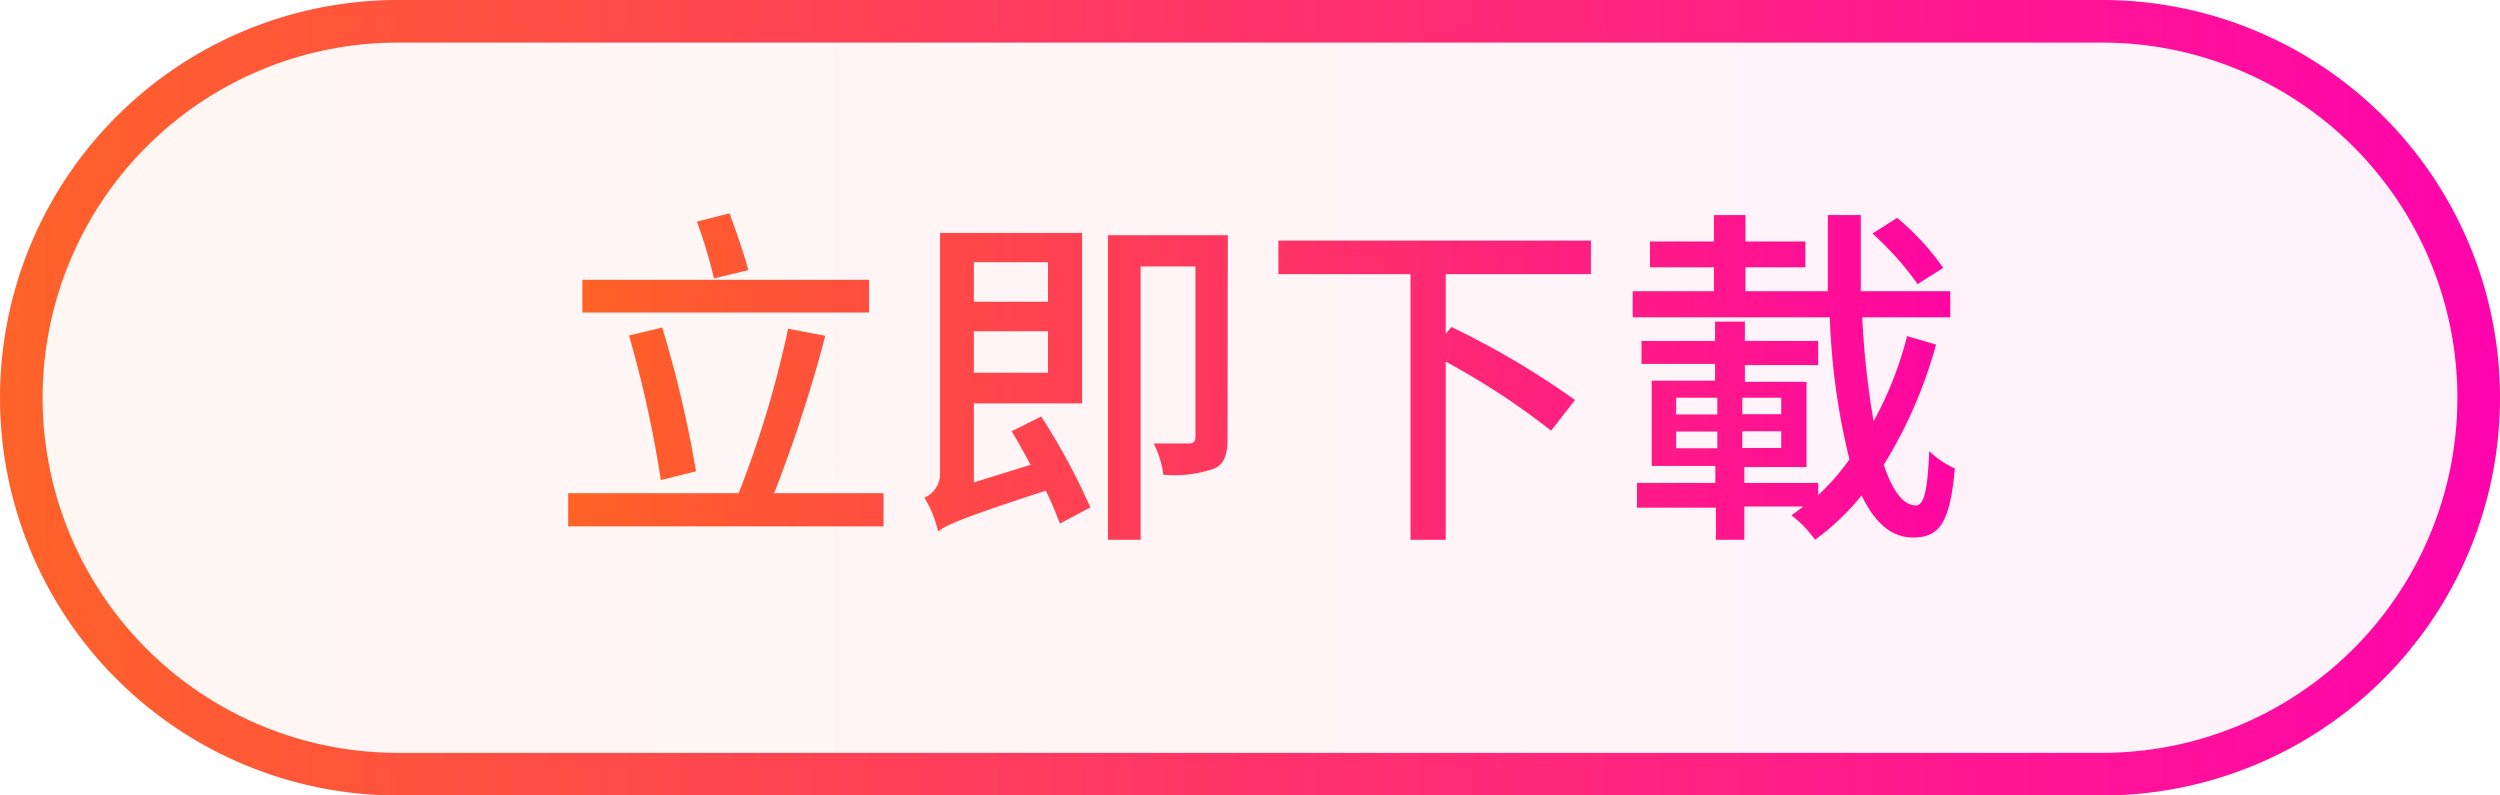
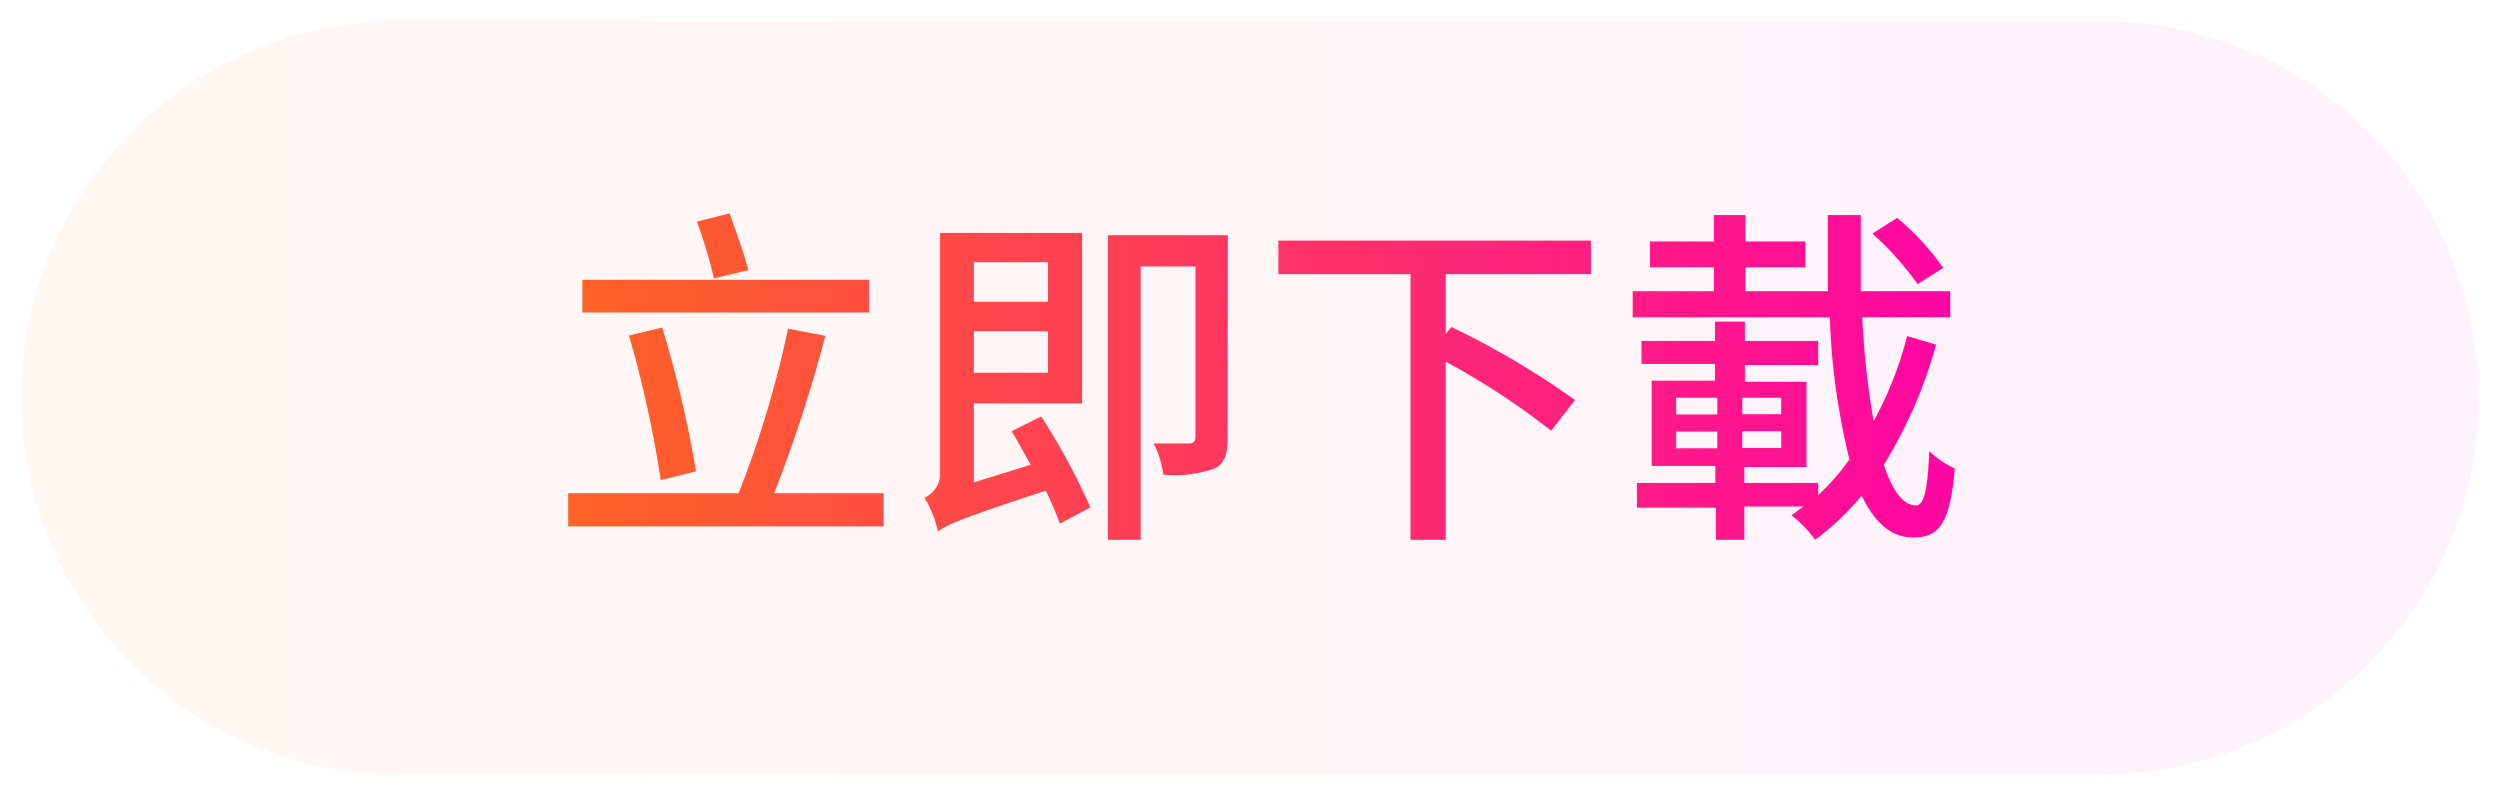
<svg xmlns="http://www.w3.org/2000/svg" xmlns:xlink="http://www.w3.org/1999/xlink" id="图层_1" data-name="图层 1" width="88" height="28" viewBox="0 0 88 28">
  <defs>
    <style>.cls-1{fill-opacity:0.05;fill:url(#未命名的渐变);}.cls-2{fill:none;stroke-width:1.5px;stroke:url(#未命名的渐变_3);}.cls-3{fill:url(#未命名的渐变_2);}</style>
    <linearGradient id="未命名的渐变" y1="16" x2="88" y2="16" gradientTransform="matrix(1, 0, 0, -1, 0, 30)" gradientUnits="userSpaceOnUse">
      <stop offset="0" stop-color="#ff6722" />
      <stop offset="1" stop-color="#ff04ac" />
    </linearGradient>
    <linearGradient id="未命名的渐变_3" x1="-4.45" x2="87.74" xlink:href="#未命名的渐变" />
    <linearGradient id="未命名的渐变_2" x1="68.81" y1="13.26" x2="19.97" y2="13.26" gradientUnits="userSpaceOnUse">
      <stop offset="0" stop-color="#ff06a2" />
      <stop offset="1" stop-color="#ff6225" />
    </linearGradient>
  </defs>
  <path class="cls-1" d="M14,.75H74A13.25,13.25,0,0,1,87.25,14h0A13.25,13.25,0,0,1,74,27.25H14A13.25,13.25,0,0,1,.75,14h0A13.25,13.25,0,0,1,14,.75Z" />
-   <path class="cls-2" d="M14,.75H74A13.25,13.25,0,0,1,87.25,14h0A13.25,13.25,0,0,1,74,27.25H14A13.25,13.25,0,0,1,.75,14h0A13.25,13.25,0,0,1,14,.75Z" />
  <path class="cls-3" d="M31.1,17.36v1.17H20V17.36h6a36.18,36.18,0,0,0,1.74-5.79l1.31.25a50.07,50.07,0,0,1-1.8,5.54ZM30.59,11H20.5V9.85H30.59Zm-7.33,5.9a40,40,0,0,0-1.12-5.09l1.17-.28a40.93,40.93,0,0,1,1.19,5.06ZM25.13,9.8a16.78,16.78,0,0,0-.6-2l1.15-.29c.23.63.52,1.45.66,2Zm11.52,4.86a22.94,22.94,0,0,1,1.73,3.2l-1.07.57c-.12-.31-.28-.72-.5-1.16-3.05,1-3.5,1.21-3.79,1.44a3.91,3.91,0,0,0-.48-1.19.92.92,0,0,0,.55-.83V8.2h5v6H34.28v2.78l2-.62c-.23-.41-.44-.81-.67-1.18ZM34.28,9.23v1.39h2.61V9.23Zm2.61,3.89V11.66H34.28v1.46Zm6.32,2.29c0,.57-.1.91-.46,1.08a4.22,4.22,0,0,1-1.8.22,3.42,3.42,0,0,0-.34-1.1c.55,0,1.09,0,1.24,0s.23-.06.23-.23v-6H40.15V19H39V8.28h4.22Zm7.68-5.76v2.1l.2-.24a29.4,29.4,0,0,1,4.35,2.57l-.84,1.08a26,26,0,0,0-3.71-2.43V19H49.65V9.65H45V8.47h11V9.65Zm17.26,2.48a16.21,16.21,0,0,1-1.84,4.23c.3.91.68,1.43,1.13,1.43.29,0,.41-.53.47-1.91a3.19,3.19,0,0,0,.9.61c-.17,1.9-.53,2.43-1.47,2.43-.78,0-1.36-.54-1.81-1.48A8.85,8.85,0,0,1,63.89,19a4,4,0,0,0-.83-.86l.42-.31H61.4V19h-1V17.87H57.62V17h2.76v-.6H58.14v-3h2.23v-.59H57.78V12h2.59v-.68h1.05V12H64v.85H61.42v.59h2.17v3H61.4V17H64v.43a8,8,0,0,0,1.1-1.26,24.1,24.1,0,0,1-.69-5H57.47v-.92h2.86V9.41H58.08V8.5h2.25V7.57h1.11V8.5h2.11v.91H61.44v.84h2.9c0-.87,0-1.77,0-2.68h1.16c0,.93,0,1.83,0,2.68h3.15v.92h-3.1a30.54,30.54,0,0,0,.4,3.66,12.76,12.76,0,0,0,1.18-3ZM59,14.59h1.45V14H59Zm0,1.19h1.45v-.59H59ZM62.7,14H61.33v.58H62.7Zm0,1.18H61.33v.59H62.7ZM67.5,10a10.8,10.8,0,0,0-1.59-1.78l.87-.55A8.85,8.85,0,0,1,68.4,9.43Z" />
</svg>